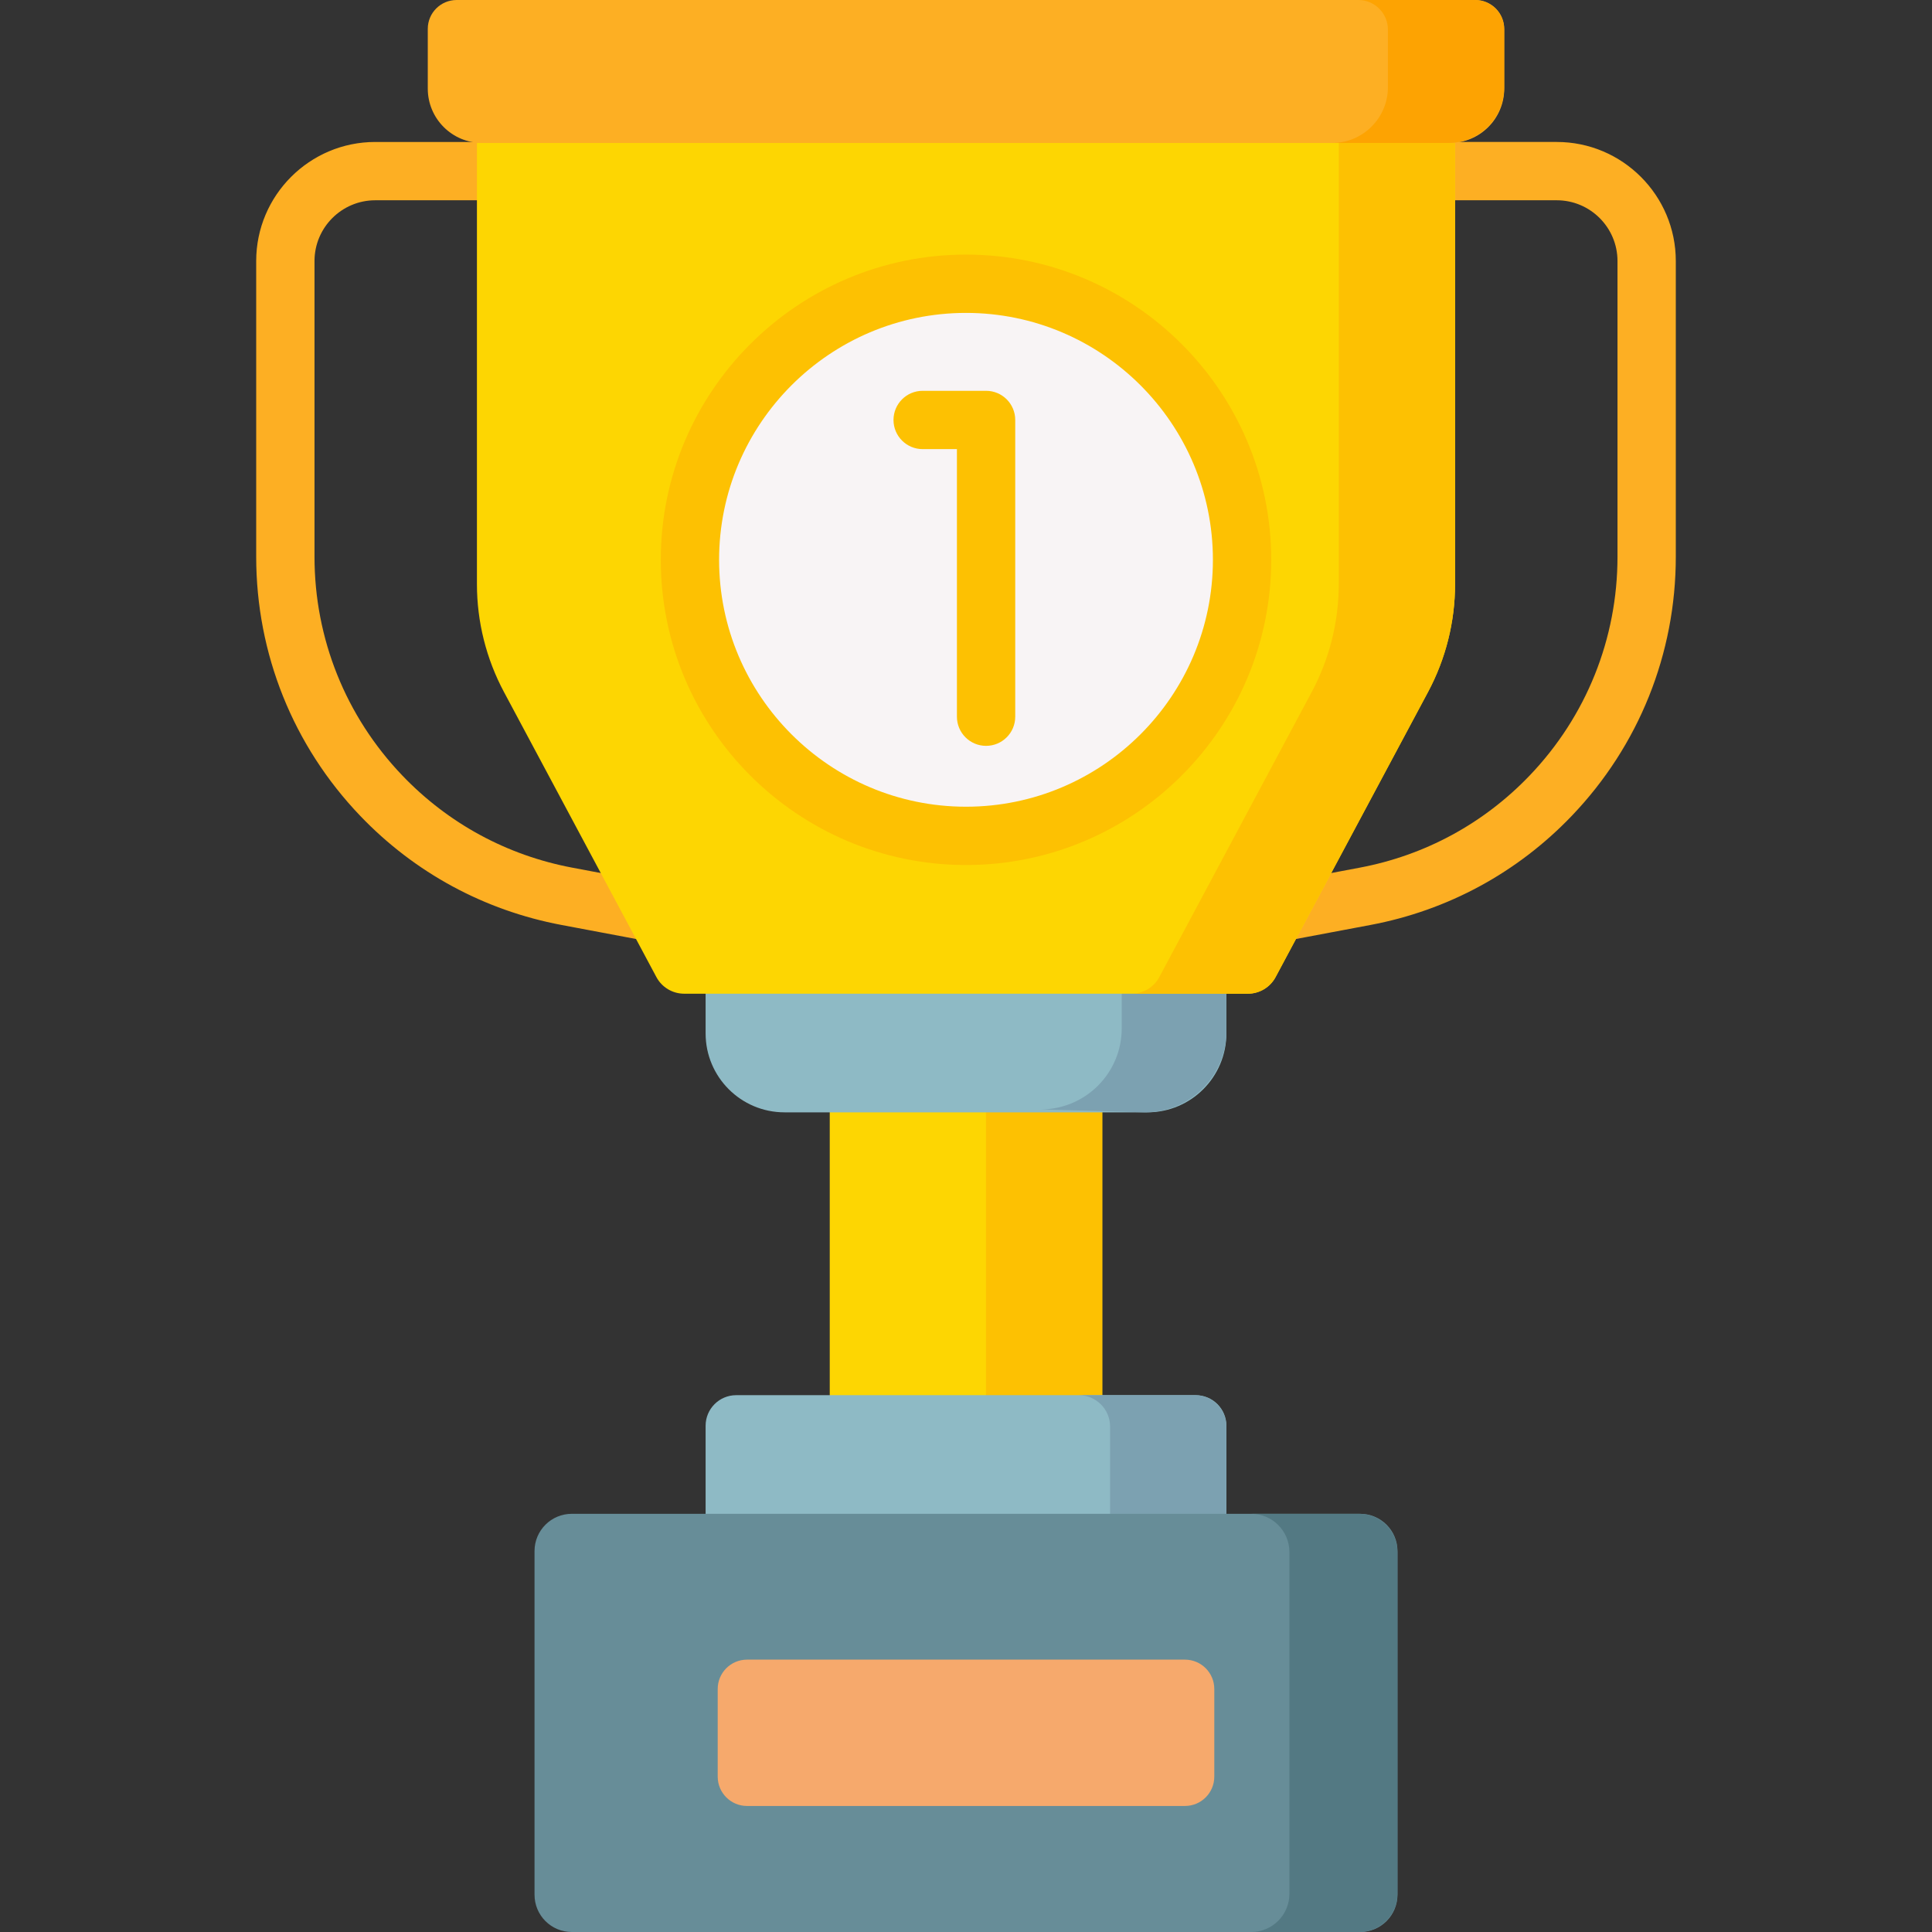
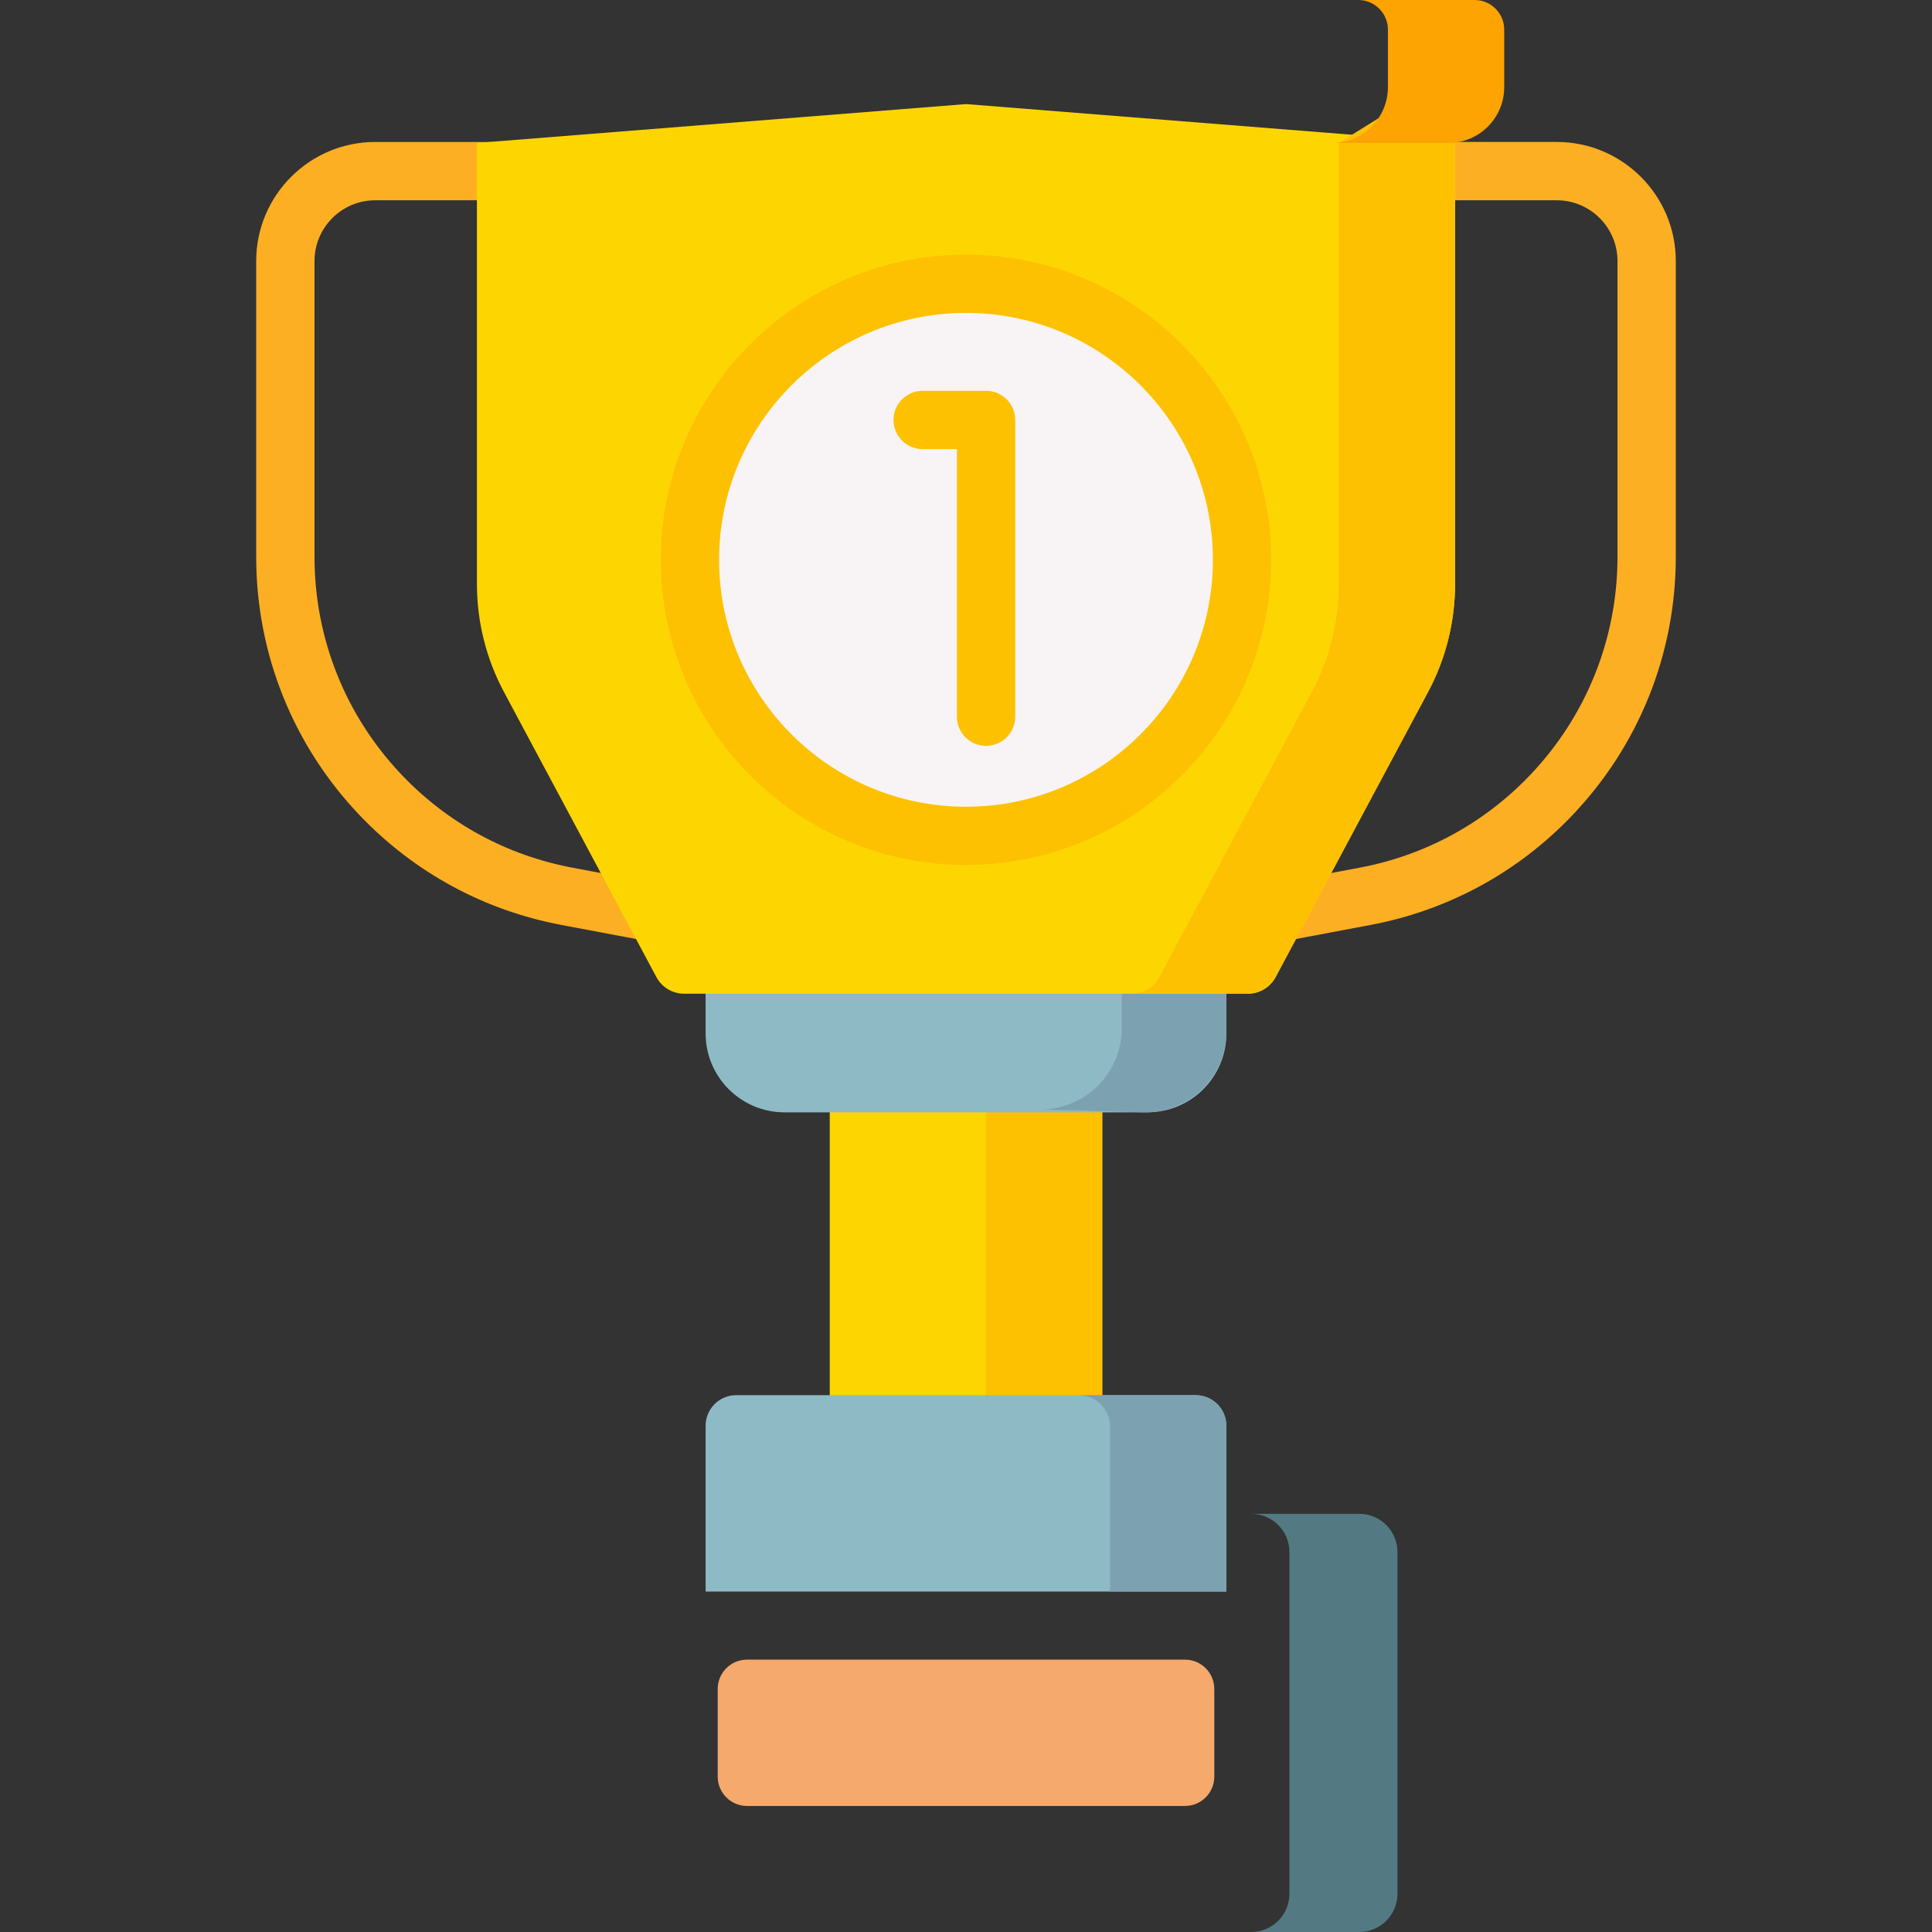
<svg xmlns="http://www.w3.org/2000/svg" id="Capa_1" enable-background="new 0 0 512 512" viewBox="0 0 512 512">
  <rect x="0" y="0" width="512" height="512" fill="#333333" stroke="none" />
  <g>
    <g fill="#fdaf23">
      <path d="m325.202 252.143c-3.643 0-6.885-2.588-7.583-6.298-.79-4.193 1.97-8.233 6.163-9.022l36.536-6.879c17.304-3.259 32.886-11.704 45.062-24.427 15.007-15.681 23.273-36.271 23.273-57.977v-78.369c0-8.875-7.22-16.097-16.096-16.097h-47.553c-4.268 0-7.726-3.459-7.726-7.726s3.459-7.726 7.726-7.726h47.553c17.395 0 31.548 14.153 31.548 31.549v78.369c0 25.706-9.789 50.091-27.562 68.661-14.419 15.066-32.873 25.069-53.366 28.928l-36.536 6.879c-.483.092-.964.135-1.439.135z" />
      <path d="m186.799 252.143c-.475 0-.956-.043-1.439-.135l-36.537-6.879c-20.493-3.858-38.947-13.861-53.367-28.928-17.774-18.571-27.562-42.955-27.562-68.661v-78.369c0-17.396 14.153-31.549 31.549-31.549h47.553c4.268 0 7.726 3.459 7.726 7.726s-3.459 7.726-7.726 7.726h-47.552c-8.876 0-16.097 7.221-16.097 16.097v78.369c0 21.705 8.265 42.296 23.273 57.977 12.176 12.721 27.759 21.168 45.062 24.427l36.537 6.879c4.193.789 6.953 4.829 6.163 9.022-.698 3.711-3.941 6.298-7.583 6.298z" />
    </g>
    <g>
      <path d="m219.891 282.813h72.218v98.893h-72.218z" fill="#fdd602" />
      <path d="m261.287 282.813h30.821v98.893h-30.821z" fill="#fdc102" />
    </g>
    <g>
      <path d="m304.086 294.782h-96.172c-11.554 0-20.92-9.366-20.92-20.92v-20.82h138.012v20.82c0 11.554-9.366 20.92-20.92 20.92z" fill="#8ebac5" />
      <path d="m297.267 253.042v19.475c0 11.87-9.623 21.493-21.493 21.493l27.739.772c11.871 0 21.493-9.623 21.493-21.493v-20.247z" fill="#7ca1b1" />
    </g>
    <g>
      <path d="m195.095 369.737h121.809c4.474 0 8.102 3.627 8.102 8.102v43.941h-138.012v-43.941c0-4.475 3.627-8.102 8.101-8.102z" fill="#8ebac5" />
      <path d="m316.682 369.737h-30.821c4.597 0 8.323 3.727 8.323 8.323v43.719h30.821v-43.719c.001-4.597-3.726-8.323-8.323-8.323z" fill="#7ca1b1" />
    </g>
-     <path d="m360.475 512h-208.95c-5.451 0-9.869-4.419-9.869-9.869v-91.086c0-5.451 4.419-9.869 9.869-9.869h208.95c5.451 0 9.869 4.419 9.869 9.869v91.086c0 5.45-4.418 9.869-9.869 9.869z" fill="#678d98" />
    <path d="m360.205 401.175h-28.635c5.6 0 10.14 4.54 10.14 10.14v90.546c0 5.6-4.54 10.14-10.14 10.14h28.635c5.6 0 10.14-4.54 10.14-10.14v-90.546c-.001-5.6-4.54-10.14-10.14-10.14z" fill="#537983" />
    <path d="m314.023 478.601h-116.047c-4.296 0-7.778-3.482-7.778-7.778v-23.225c0-4.296 3.482-7.778 7.778-7.778h116.047c4.296 0 7.778 3.482 7.778 7.778v23.225c0 4.296-3.482 7.778-7.778 7.778z" fill="#f6a96c" />
    <path d="m385.607 37.885-129.607-10.302-129.608 10.302v116.906c0 9.978 2.461 19.801 7.166 28.6l40.388 75.54c1.452 2.716 4.282 4.412 7.362 4.412h149.383c3.08 0 5.91-1.696 7.362-4.412l40.388-75.54c4.704-8.799 7.166-18.622 7.166-28.6z" fill="#fdd602" />
    <path d="m354.786 37.885v116.906c0 9.978-2.461 19.801-7.166 28.6l-40.388 75.54c-1.452 2.716-4.282 4.412-7.362 4.412h30.821c3.08 0 5.91-1.696 7.362-4.412l40.388-75.54c4.704-8.799 7.166-18.622 7.166-28.6v-116.906l-14.258-10.302z" fill="#fdc102" />
    <circle cx="256" cy="148.355" fill="#f8f4f5" r="73.158" />
    <path d="m256 229.24c-44.6 0-80.884-36.285-80.884-80.884 0-44.601 36.285-80.885 80.884-80.885 44.601 0 80.885 36.285 80.885 80.885 0 44.599-36.285 80.884-80.885 80.884zm0-146.317c-36.079 0-65.432 29.353-65.432 65.433s29.352 65.431 65.432 65.431 65.433-29.352 65.433-65.432-29.354-65.432-65.433-65.432z" fill="#fdc102" />
    <path d="m261.321 197.659c-4.268 0-7.726-3.459-7.726-7.726v-70.911h-9.081c-4.268 0-7.726-3.459-7.726-7.726 0-4.268 3.459-7.726 7.726-7.726h16.808c4.268 0 7.726 3.459 7.726 7.726v78.638c0 4.267-3.459 7.725-7.727 7.725z" fill="#fdc102" />
-     <path d="m384.232 37.885h-256.465c-7.954 0-14.402-6.448-14.402-14.402v-15.839c0-4.222 3.422-7.644 7.644-7.644h269.981c4.222 0 7.644 3.422 7.644 7.644v15.839c0 7.954-6.448 14.402-14.402 14.402z" fill="#fdaf23" />
    <path d="m390.781 0h-30.821c4.337 0 7.853 3.516 7.853 7.853v15.236c0 8.172-6.625 14.796-14.796 14.796h30.821c8.172 0 14.796-6.625 14.796-14.796v-15.236c0-4.337-3.516-7.853-7.853-7.853z" fill="#fda302" />
  </g>
  <g />
  <g />
  <g />
  <g />
  <g />
  <g />
  <g />
  <g />
  <g />
  <g />
  <g />
  <g />
  <g />
  <g />
  <g />
</svg>